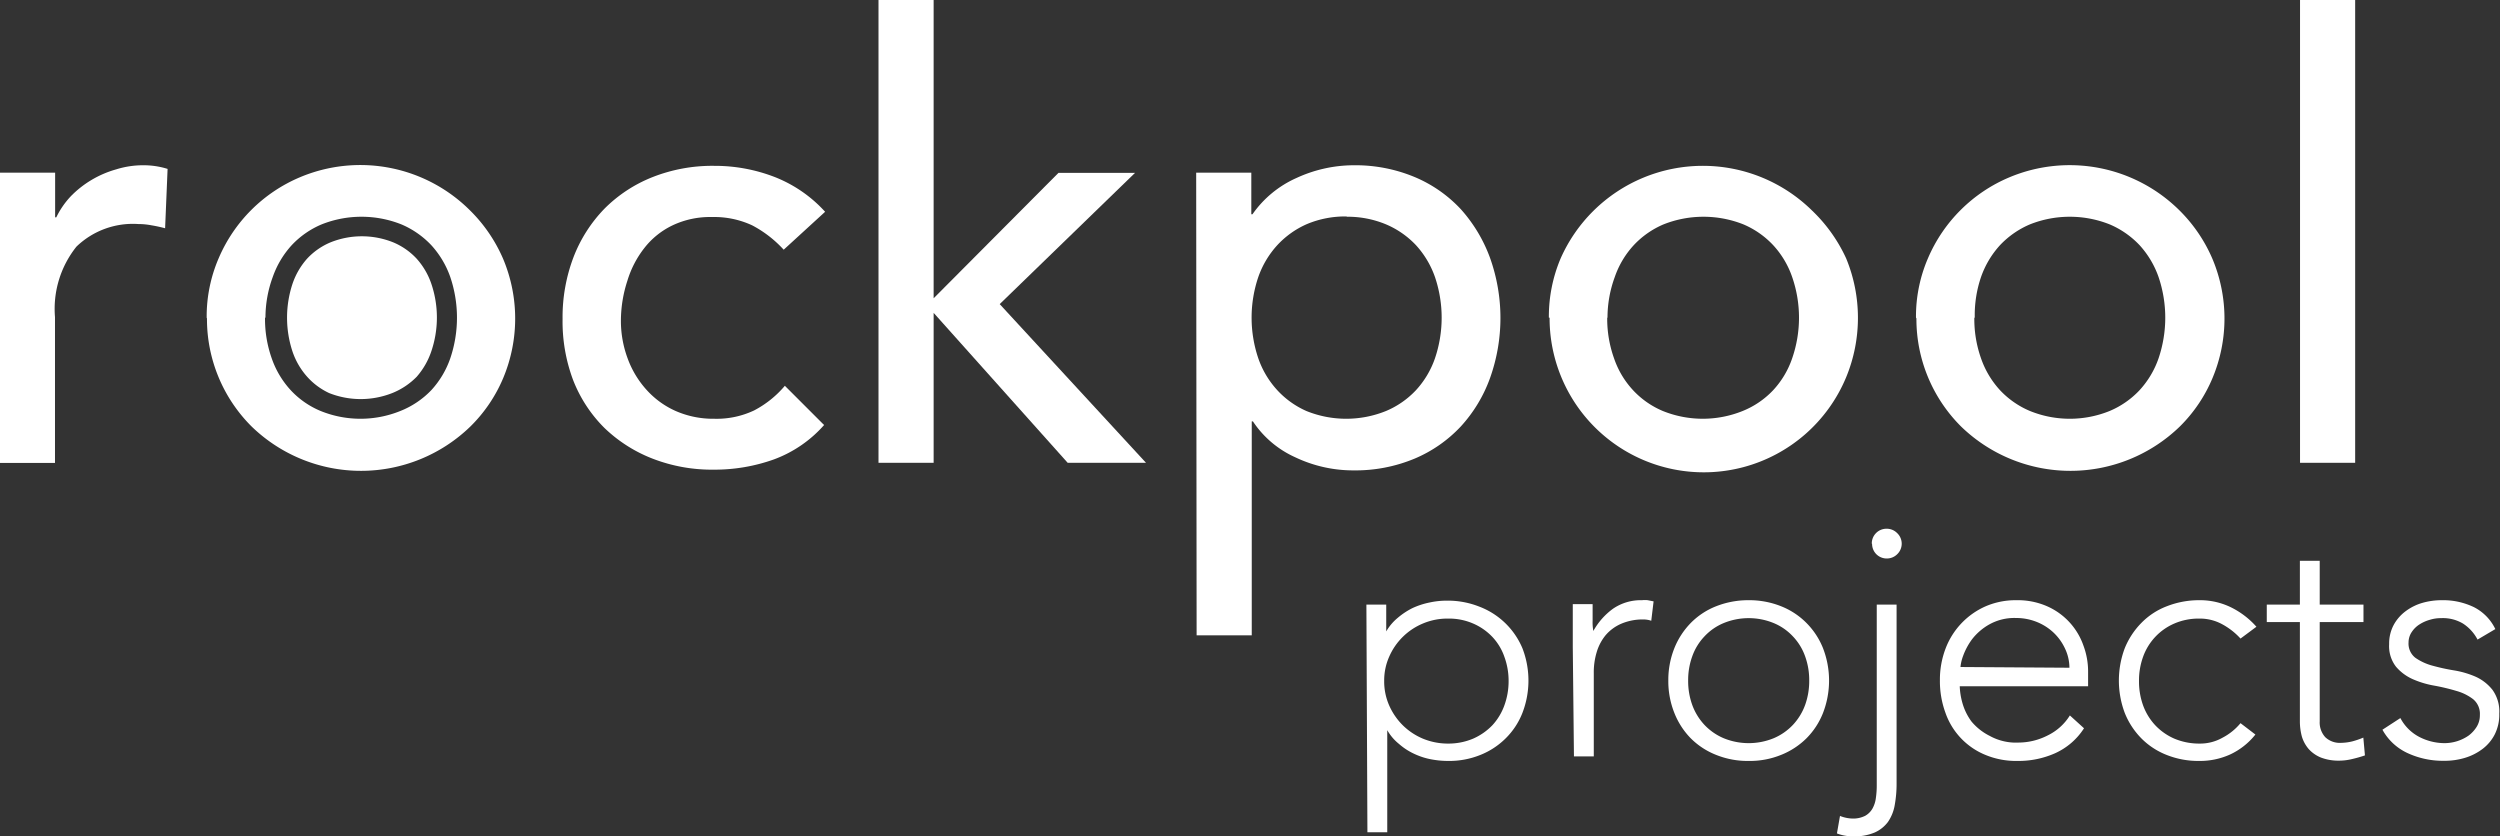
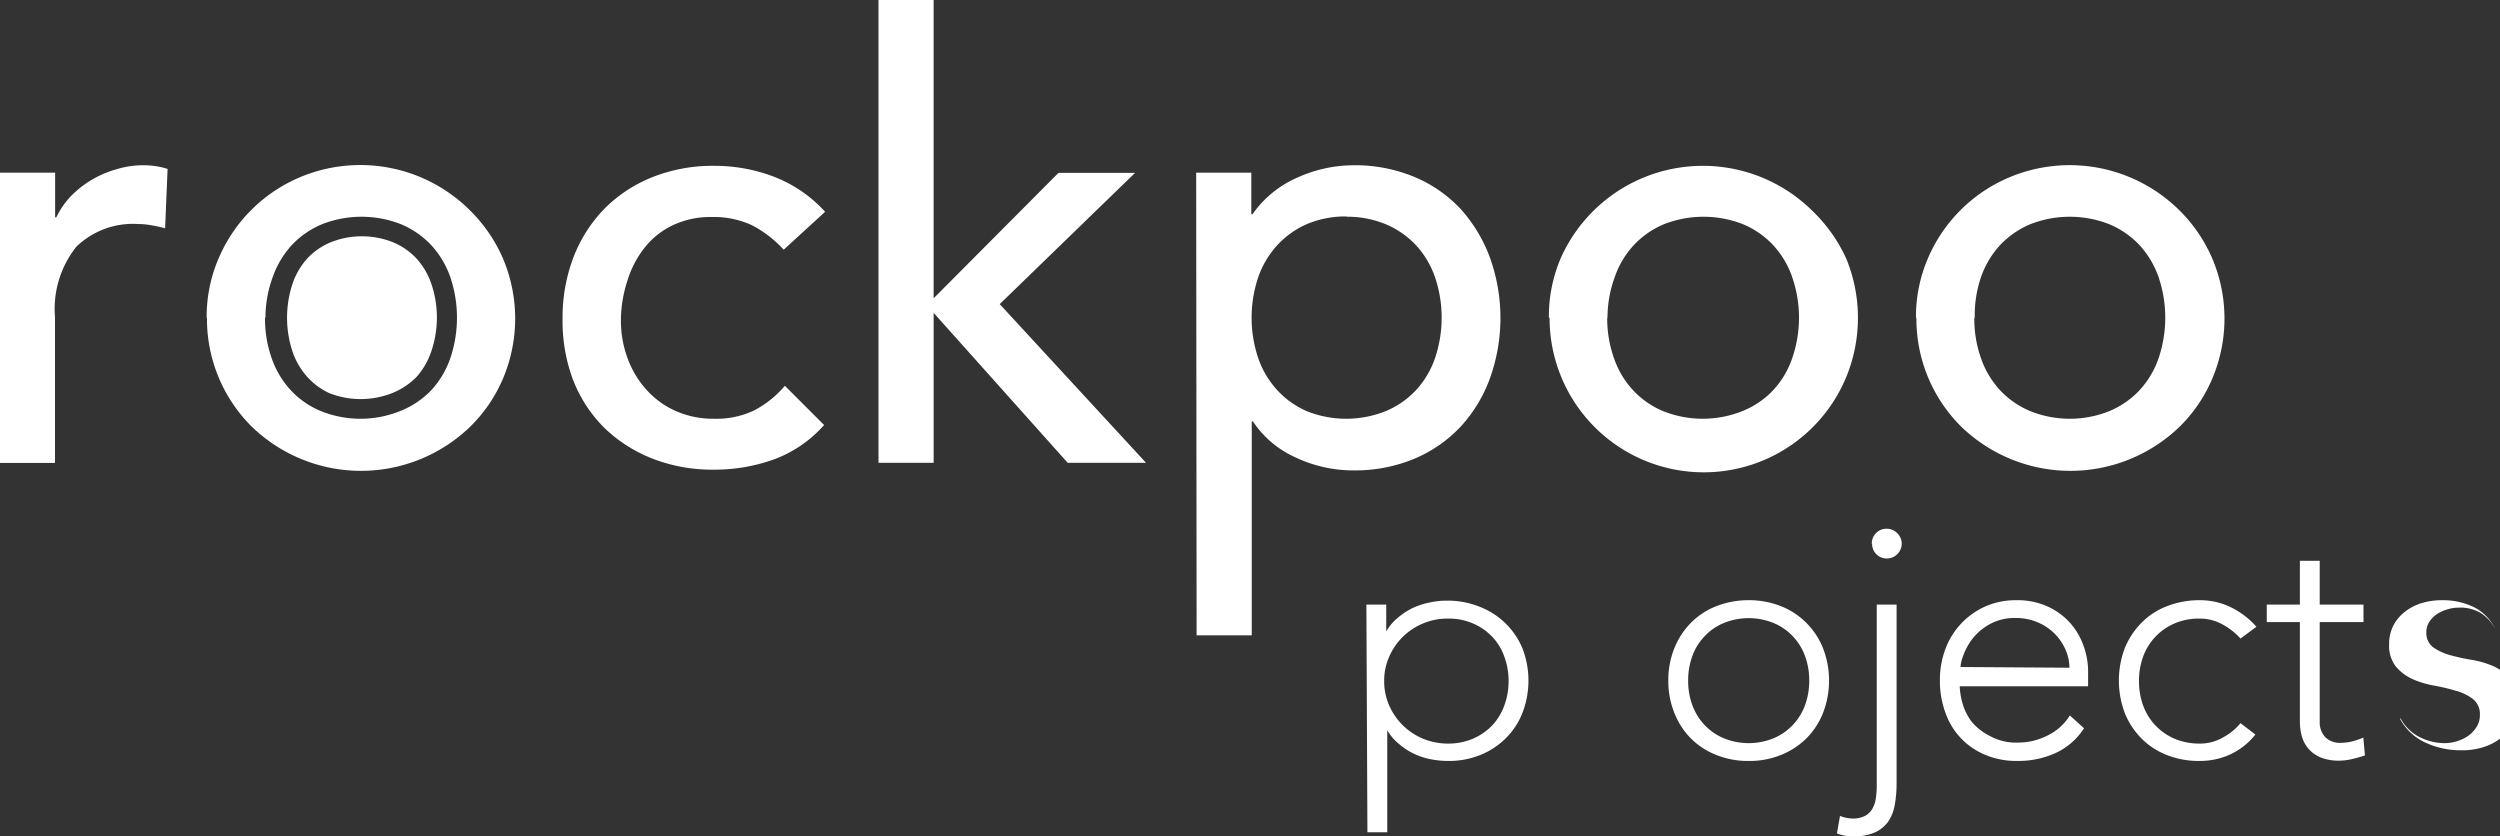
<svg xmlns="http://www.w3.org/2000/svg" id="Layer_1" data-name="Layer 1" viewBox="0 0 171.4 57.34">
  <rect x="0" y="0" width="171.4" height="57.34" fill="#333333" stroke="none" />
  <defs>
    <style>.cls-1{fill:#fff;}</style>
  </defs>
  <title>Rockpool Logo Wht</title>
  <path class="cls-1" d="M56.43,55.39h3.78v3.06h.08a5.73,5.73,0,0,1,1-1.45,6.9,6.9,0,0,1,1.41-1.11,7,7,0,0,1,1.7-.73,6.18,6.18,0,0,1,1.84-.28,5.49,5.49,0,0,1,1.68.25l-.17,4.07a9.4,9.4,0,0,0-.92-.2,4.86,4.86,0,0,0-.92-.09,5.57,5.57,0,0,0-4.24,1.55,6.84,6.84,0,0,0-1.47,4.83v10H56.43Z" transform="translate(-56.43 -43.55)" />
  <path class="cls-1" d="M70.6,65.33a10.07,10.07,0,0,1,.82-4.07A10.49,10.49,0,0,1,77,55.7,10.65,10.65,0,0,1,88.68,58a10.5,10.5,0,0,1,2.25,3.31,10.56,10.56,0,0,1,0,8.16,10.21,10.21,0,0,1-2.25,3.32,10.77,10.77,0,0,1-15,0,10.4,10.4,0,0,1-3.06-7.41Zm4,0a8.09,8.09,0,0,0,.46,2.79,6.23,6.23,0,0,0,1.3,2.18,5.86,5.86,0,0,0,2.06,1.43,7.27,7.27,0,0,0,5.45,0A6,6,0,0,0,86,70.3a6.23,6.23,0,0,0,1.3-2.18,8.69,8.69,0,0,0,0-5.58A6.33,6.33,0,0,0,86,60.36a6.09,6.09,0,0,0-2.06-1.43,7.4,7.4,0,0,0-5.45,0,6,6,0,0,0-2.06,1.43,6.33,6.33,0,0,0-1.3,2.18A8.09,8.09,0,0,0,74.63,65.33Z" transform="translate(-56.43 -43.55)" />
  <path class="cls-1" d="M110.16,60.67A7.88,7.88,0,0,0,108,59a6.16,6.16,0,0,0-2.75-.57,6,6,0,0,0-2.71.57,5.41,5.41,0,0,0-1.93,1.55,6.84,6.84,0,0,0-1.17,2.26A8.86,8.86,0,0,0,99,65.5a7.37,7.37,0,0,0,.46,2.62,6.53,6.53,0,0,0,1.3,2.16,5.9,5.9,0,0,0,2,1.45,6.38,6.38,0,0,0,2.64.53,6,6,0,0,0,2.73-.57A7,7,0,0,0,110.24,70l2.69,2.69a8.52,8.52,0,0,1-3.42,2.35,12.07,12.07,0,0,1-4.13.71,11.24,11.24,0,0,1-4.22-.76,9.93,9.93,0,0,1-3.3-2.11,9.47,9.47,0,0,1-2.14-3.28A11.42,11.42,0,0,1,95,65.42a11.59,11.59,0,0,1,.75-4.24,9.84,9.84,0,0,1,2.12-3.32,9.66,9.66,0,0,1,3.28-2.16,11.15,11.15,0,0,1,4.26-.78,11.35,11.35,0,0,1,4.17.78A9.23,9.23,0,0,1,113,58.07Z" transform="translate(-56.43 -43.55)" />
  <path class="cls-1" d="M116.66,43.55h3.78V64l8.56-8.6h5.25l-9.28,9L135,75.28h-5.37L120.44,65V75.28h-3.78Z" transform="translate(-56.43 -43.55)" />
  <path class="cls-1" d="M138.44,55.39h3.78v2.85h.08a7.28,7.28,0,0,1,3-2.48,9.41,9.41,0,0,1,3.93-.88,10.55,10.55,0,0,1,4.17.8,9.16,9.16,0,0,1,3.19,2.22,10.24,10.24,0,0,1,2,3.34,12.25,12.25,0,0,1,0,8.22,9.85,9.85,0,0,1-2,3.32A9.24,9.24,0,0,1,153.4,75a10.55,10.55,0,0,1-4.17.8,9.24,9.24,0,0,1-4-.9,6.85,6.85,0,0,1-2.9-2.46h-.08V87.11h-3.78Zm10.32,3a6.8,6.8,0,0,0-2.72.52A6.09,6.09,0,0,0,144,60.36a6.33,6.33,0,0,0-1.3,2.18,8.69,8.69,0,0,0,0,5.58A6.23,6.23,0,0,0,144,70.3,6,6,0,0,0,146,71.73a7.27,7.27,0,0,0,5.45,0,6,6,0,0,0,2.06-1.43,6.23,6.23,0,0,0,1.3-2.18,8.69,8.69,0,0,0,0-5.58,6.33,6.33,0,0,0-1.3-2.18,6.09,6.09,0,0,0-2.06-1.43A6.82,6.82,0,0,0,148.76,58.41Z" transform="translate(-56.43 -43.55)" />
  <path class="cls-1" d="M162.62,65.33a10.23,10.23,0,0,1,.81-4.07A10.67,10.67,0,0,1,165.68,58a10.67,10.67,0,0,1,15,0A10.67,10.67,0,0,1,183,61.26a10.68,10.68,0,0,1,0,8.16,10.57,10.57,0,0,1-20.33-4.09Zm4,0a8.09,8.09,0,0,0,.47,2.79,6.09,6.09,0,0,0,1.3,2.18,5.91,5.91,0,0,0,2.05,1.43,7.3,7.3,0,0,0,5.46,0A5.91,5.91,0,0,0,178,70.3a6.09,6.09,0,0,0,1.3-2.18,8.52,8.52,0,0,0,0-5.58,6.17,6.17,0,0,0-1.3-2.18,6,6,0,0,0-2.05-1.43,7.43,7.43,0,0,0-5.46,0,6,6,0,0,0-2.05,1.43,6.17,6.17,0,0,0-1.3,2.18A8.09,8.09,0,0,0,166.64,65.33Z" transform="translate(-56.43 -43.55)" />
  <path class="cls-1" d="M187.79,65.33a10.07,10.07,0,0,1,.82-4.07,10.49,10.49,0,0,1,5.6-5.56A10.68,10.68,0,0,1,205.88,58a10.47,10.47,0,0,1,2.24,3.31,10.56,10.56,0,0,1,0,8.16,10.19,10.19,0,0,1-2.24,3.32,10.77,10.77,0,0,1-15,0,10.4,10.4,0,0,1-3.06-7.41Zm4,0a8.09,8.09,0,0,0,.46,2.79,6.23,6.23,0,0,0,1.3,2.18,6,6,0,0,0,2.06,1.43,7.27,7.27,0,0,0,5.45,0,6,6,0,0,0,2.06-1.43,6.23,6.23,0,0,0,1.3-2.18,8.69,8.69,0,0,0,0-5.58,6.33,6.33,0,0,0-1.3-2.18,6.09,6.09,0,0,0-2.06-1.43,7.4,7.4,0,0,0-5.45,0,6.09,6.09,0,0,0-2.06,1.43,6.33,6.33,0,0,0-1.3,2.18A8.09,8.09,0,0,0,191.82,65.33Z" transform="translate(-56.43 -43.55)" />
-   <path class="cls-1" d="M214.12,43.55h3.78V75.28h-3.78Z" transform="translate(-56.43 -43.55)" />
  <path class="cls-1" d="M150.11,85h1.36v1.84h0a3.45,3.45,0,0,1,.8-.94,5,5,0,0,1,1-.66,5.25,5.25,0,0,1,1.16-.38,5.6,5.6,0,0,1,1.21-.13,5.87,5.87,0,0,1,2.21.41A5.21,5.21,0,0,1,160.81,88a6.16,6.16,0,0,1,0,4.42,5,5,0,0,1-1.15,1.75,5.16,5.16,0,0,1-1.74,1.14,5.68,5.68,0,0,1-2.21.41,6.28,6.28,0,0,1-1.21-.12,4.8,4.8,0,0,1-1.16-.39,4.3,4.3,0,0,1-1-.66,3.3,3.3,0,0,1-.8-.94h0v7h-1.36Zm1.22,5.24a4.09,4.09,0,0,0,.34,1.67,4.44,4.44,0,0,0,.93,1.36,4.39,4.39,0,0,0,1.38.92,4.48,4.48,0,0,0,1.73.34,4.33,4.33,0,0,0,1.72-.34,4.12,4.12,0,0,0,1.32-.92,4,4,0,0,0,.82-1.36,4.84,4.84,0,0,0,.29-1.67,4.79,4.79,0,0,0-.29-1.66,3.81,3.81,0,0,0-.82-1.36,4,4,0,0,0-1.32-.92,4.16,4.16,0,0,0-1.72-.34,4.31,4.31,0,0,0-1.73.34,4.34,4.34,0,0,0-2.31,2.28A4,4,0,0,0,151.33,90.21Z" transform="translate(-56.43 -43.55)" />
-   <path class="cls-1" d="M164.26,87.92c0-.19,0-.43,0-.71l0-.85c0-.29,0-.56,0-.81s0-.44,0-.58h1.36c0,.4,0,.77,0,1.14a3.14,3.14,0,0,0,.05.7,4.7,4.7,0,0,1,1.34-1.52,3.36,3.36,0,0,1,2-.59,1.67,1.67,0,0,1,.39,0l.4.08-.16,1.33a1.63,1.63,0,0,0-.52-.09,3.76,3.76,0,0,0-1.53.29,2.94,2.94,0,0,0-1.07.78,3.28,3.28,0,0,0-.62,1.17,4.73,4.73,0,0,0-.2,1.44v5.71h-1.36Z" transform="translate(-56.43 -43.55)" />
  <path class="cls-1" d="M170.81,90.21a5.87,5.87,0,0,1,.41-2.21,5.28,5.28,0,0,1,1.13-1.74,5,5,0,0,1,1.75-1.15,6,6,0,0,1,2.22-.41,5.87,5.87,0,0,1,2.21.41,5.08,5.08,0,0,1,1.75,1.15A5.16,5.16,0,0,1,181.42,88a6.16,6.16,0,0,1,0,4.42,5.1,5.1,0,0,1-1.14,1.75,5.2,5.2,0,0,1-1.75,1.14,5.68,5.68,0,0,1-2.21.41,5.77,5.77,0,0,1-2.22-.41,5.1,5.1,0,0,1-1.75-1.14,5.23,5.23,0,0,1-1.13-1.75A5.87,5.87,0,0,1,170.81,90.21Zm1.36,0a4.84,4.84,0,0,0,.28,1.67,4,4,0,0,0,.83,1.36,3.91,3.91,0,0,0,1.32.92,4.52,4.52,0,0,0,3.44,0,3.91,3.91,0,0,0,1.32-.92,4,4,0,0,0,.83-1.36,4.84,4.84,0,0,0,.28-1.67,4.78,4.78,0,0,0-.28-1.66,3.83,3.83,0,0,0-.83-1.36,3.78,3.78,0,0,0-1.32-.92,4.52,4.52,0,0,0-3.44,0,3.78,3.78,0,0,0-1.32.92,3.83,3.83,0,0,0-.83,1.36A4.78,4.78,0,0,0,172.17,90.21Z" transform="translate(-56.43 -43.55)" />
  <path class="cls-1" d="M186.46,97.29a8.2,8.2,0,0,1-.13,1.47,2.91,2.91,0,0,1-.46,1.14,2.3,2.3,0,0,1-.92.73,3.56,3.56,0,0,1-1.49.26,3,3,0,0,1-1.09-.2l.21-1.2a2.45,2.45,0,0,0,.86.18,1.81,1.81,0,0,0,.87-.19,1.33,1.33,0,0,0,.5-.5,2,2,0,0,0,.23-.72,5.9,5.9,0,0,0,.06-.86V85h1.36Zm-1.7-16.47a1,1,0,0,1,.29-.72,1,1,0,0,1,.73-.3,1,1,0,0,1,.72.3,1,1,0,0,1,0,1.45,1,1,0,0,1-.72.29,1,1,0,0,1-1-1Z" transform="translate(-56.43 -43.55)" />
  <path class="cls-1" d="M199.31,93.48a4.6,4.6,0,0,1-2,1.72,6.18,6.18,0,0,1-2.57.52,5.47,5.47,0,0,1-2.18-.41,4.83,4.83,0,0,1-2.75-2.89,6.32,6.32,0,0,1-.38-2.23,6,6,0,0,1,.39-2.18,5.16,5.16,0,0,1,2.74-2.89,5.2,5.2,0,0,1,2.11-.42,5,5,0,0,1,2.12.42,4.59,4.59,0,0,1,2.48,2.69,5.09,5.09,0,0,1,.32,1.79v1h-8.8a4.77,4.77,0,0,0,.17,1.1,3.94,3.94,0,0,0,.63,1.31A3.86,3.86,0,0,0,192.84,94a3.72,3.72,0,0,0,2,.46,4.41,4.41,0,0,0,2-.5,3.67,3.67,0,0,0,1.5-1.36Zm-1-4.15A3.1,3.1,0,0,0,198,88a3.56,3.56,0,0,0-.77-1.07,3.66,3.66,0,0,0-1.16-.74,3.78,3.78,0,0,0-1.42-.27,3.52,3.52,0,0,0-1.85.45,3.94,3.94,0,0,0-1.16,1,4.5,4.5,0,0,0-.62,1.15,3,3,0,0,0-.18.76Z" transform="translate(-56.43 -43.55)" />
  <path class="cls-1" d="M211.06,93.91a4.79,4.79,0,0,1-1.74,1.37,5,5,0,0,1-2.11.44,5.86,5.86,0,0,1-2.23-.41,5,5,0,0,1-1.74-1.14,5.25,5.25,0,0,1-1.14-1.75,6.31,6.31,0,0,1,0-4.42,5.31,5.31,0,0,1,1.14-1.74A4.85,4.85,0,0,1,205,85.11a6.05,6.05,0,0,1,2.23-.41,4.83,4.83,0,0,1,2.14.48,5.65,5.65,0,0,1,1.76,1.34l-1.09.81a4.76,4.76,0,0,0-1.29-1,3.19,3.19,0,0,0-1.52-.37,4.21,4.21,0,0,0-1.73.34,3.92,3.92,0,0,0-2.14,2.28,4.78,4.78,0,0,0-.28,1.66,4.84,4.84,0,0,0,.28,1.67,4,4,0,0,0,.83,1.36,4,4,0,0,0,1.31.92,4.38,4.38,0,0,0,1.73.34,3.11,3.11,0,0,0,1.57-.4,4,4,0,0,0,1.24-1Z" transform="translate(-56.43 -43.55)" />
  <path class="cls-1" d="M218.47,86.2h-3V93a1.49,1.49,0,0,0,.38,1.09,1.44,1.44,0,0,0,1.07.39,3.47,3.47,0,0,0,.78-.1,5.65,5.65,0,0,0,.76-.26l.11,1.22a8.83,8.83,0,0,1-.88.25,3.77,3.77,0,0,1-.88.11,3.34,3.34,0,0,1-1.25-.21,2.29,2.29,0,0,1-.84-.58,2.35,2.35,0,0,1-.47-.85,4,4,0,0,1-.14-1.06V86.2h-2.27V85h2.27V82h1.36v3h3Z" transform="translate(-56.43 -43.55)" />
-   <path class="cls-1" d="M221,92.78a3.07,3.07,0,0,0,1.27,1.28,3.8,3.8,0,0,0,1.77.44,2.92,2.92,0,0,0,1.64-.52,2.24,2.24,0,0,0,.55-.6,1.49,1.49,0,0,0,.22-.81,1.3,1.3,0,0,0-.47-1.09,3.37,3.37,0,0,0-1.14-.56,13.77,13.77,0,0,0-1.5-.36,6.39,6.39,0,0,1-1.5-.45,3.22,3.22,0,0,1-1.14-.85,2.3,2.3,0,0,1-.47-1.54,2.71,2.71,0,0,1,.32-1.34,2.89,2.89,0,0,1,.83-.94,3.57,3.57,0,0,1,1.14-.56,4.8,4.8,0,0,1,1.3-.18,4.86,4.86,0,0,1,2.23.48,3.27,3.27,0,0,1,1.46,1.5l-1.22.72a2.91,2.91,0,0,0-1-1.1,2.69,2.69,0,0,0-1.5-.37,2.54,2.54,0,0,0-.76.11,2.63,2.63,0,0,0-.72.32,1.75,1.75,0,0,0-.53.52,1.28,1.28,0,0,0-.22.72,1.23,1.23,0,0,0,.47,1.05,3.76,3.76,0,0,0,1.14.53,14,14,0,0,0,1.5.33,6.24,6.24,0,0,1,1.5.44,3.1,3.1,0,0,1,1.14.89,2.54,2.54,0,0,1,.47,1.64,3,3,0,0,1-.31,1.42,2.92,2.92,0,0,1-.84,1,3.83,3.83,0,0,1-1.21.61,4.8,4.8,0,0,1-1.43.2,5.77,5.77,0,0,1-2.48-.52,3.77,3.77,0,0,1-1.74-1.61Z" transform="translate(-56.43 -43.55)" />
+   <path class="cls-1" d="M221,92.78a3.07,3.07,0,0,0,1.27,1.28,3.8,3.8,0,0,0,1.77.44,2.92,2.92,0,0,0,1.64-.52,2.24,2.24,0,0,0,.55-.6,1.49,1.49,0,0,0,.22-.81,1.3,1.3,0,0,0-.47-1.09,3.37,3.37,0,0,0-1.14-.56,13.77,13.77,0,0,0-1.5-.36,6.39,6.39,0,0,1-1.5-.45,3.22,3.22,0,0,1-1.14-.85,2.3,2.3,0,0,1-.47-1.54,2.71,2.71,0,0,1,.32-1.34,2.89,2.89,0,0,1,.83-.94,3.57,3.57,0,0,1,1.14-.56,4.8,4.8,0,0,1,1.3-.18,4.86,4.86,0,0,1,2.23.48,3.27,3.27,0,0,1,1.46,1.5a2.91,2.91,0,0,0-1-1.1,2.69,2.69,0,0,0-1.5-.37,2.54,2.54,0,0,0-.76.11,2.63,2.63,0,0,0-.72.32,1.75,1.75,0,0,0-.53.52,1.28,1.28,0,0,0-.22.72,1.23,1.23,0,0,0,.47,1.05,3.76,3.76,0,0,0,1.14.53,14,14,0,0,0,1.5.33,6.24,6.24,0,0,1,1.5.44,3.1,3.1,0,0,1,1.14.89,2.54,2.54,0,0,1,.47,1.64,3,3,0,0,1-.31,1.42,2.92,2.92,0,0,1-.84,1,3.83,3.83,0,0,1-1.21.61,4.8,4.8,0,0,1-1.43.2,5.77,5.77,0,0,1-2.48-.52,3.77,3.77,0,0,1-1.74-1.61Z" transform="translate(-56.43 -43.55)" />
  <path class="cls-1" d="M85,61.29a4.62,4.62,0,0,0-1.6-1.12,5.76,5.76,0,0,0-4.32,0,4.62,4.62,0,0,0-1.6,1.12,5,5,0,0,0-1,1.73,7.4,7.4,0,0,0,0,4.62,5,5,0,0,0,1,1.73A4.64,4.64,0,0,0,79,70.5a5.89,5.89,0,0,0,4.32,0A4.9,4.9,0,0,0,85,69.38a5.14,5.14,0,0,0,1-1.74A7.21,7.21,0,0,0,86,63,5,5,0,0,0,85,61.29Z" transform="translate(-56.43 -43.55)" />
</svg>